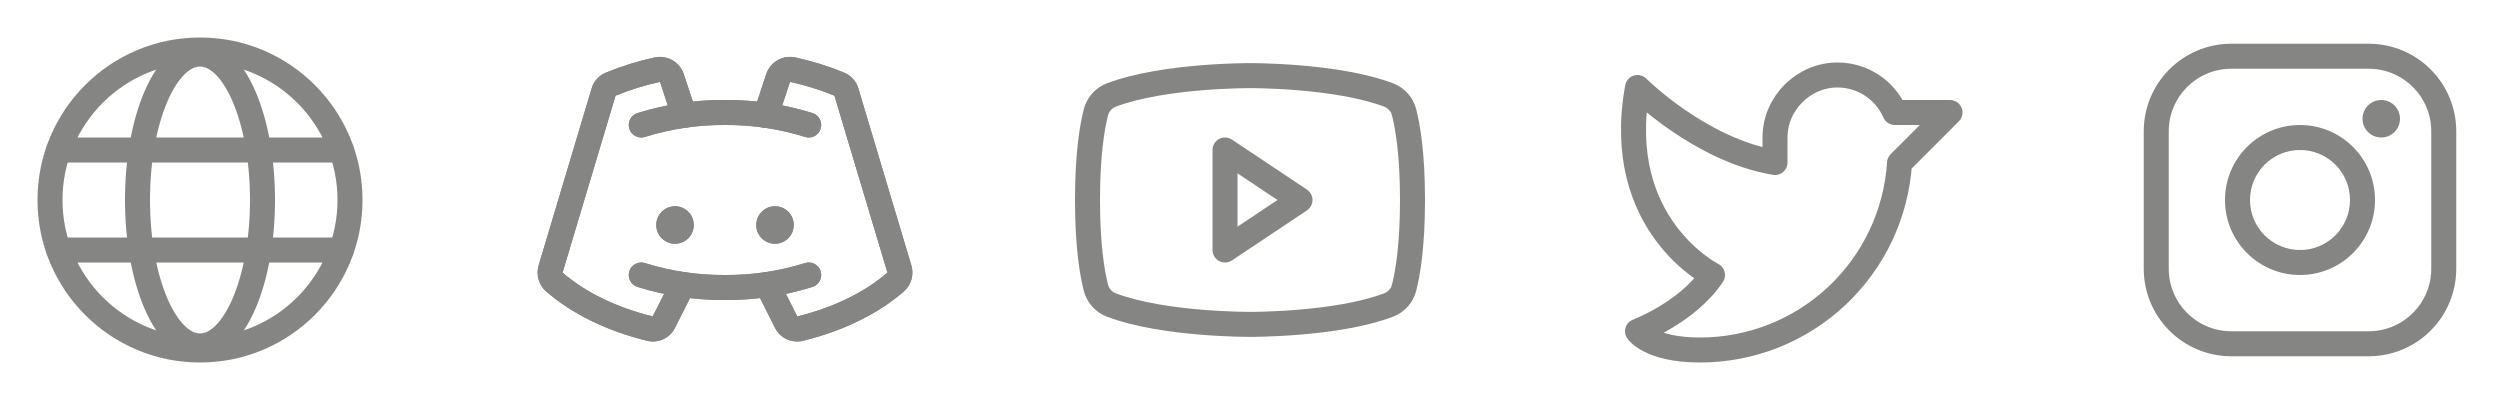
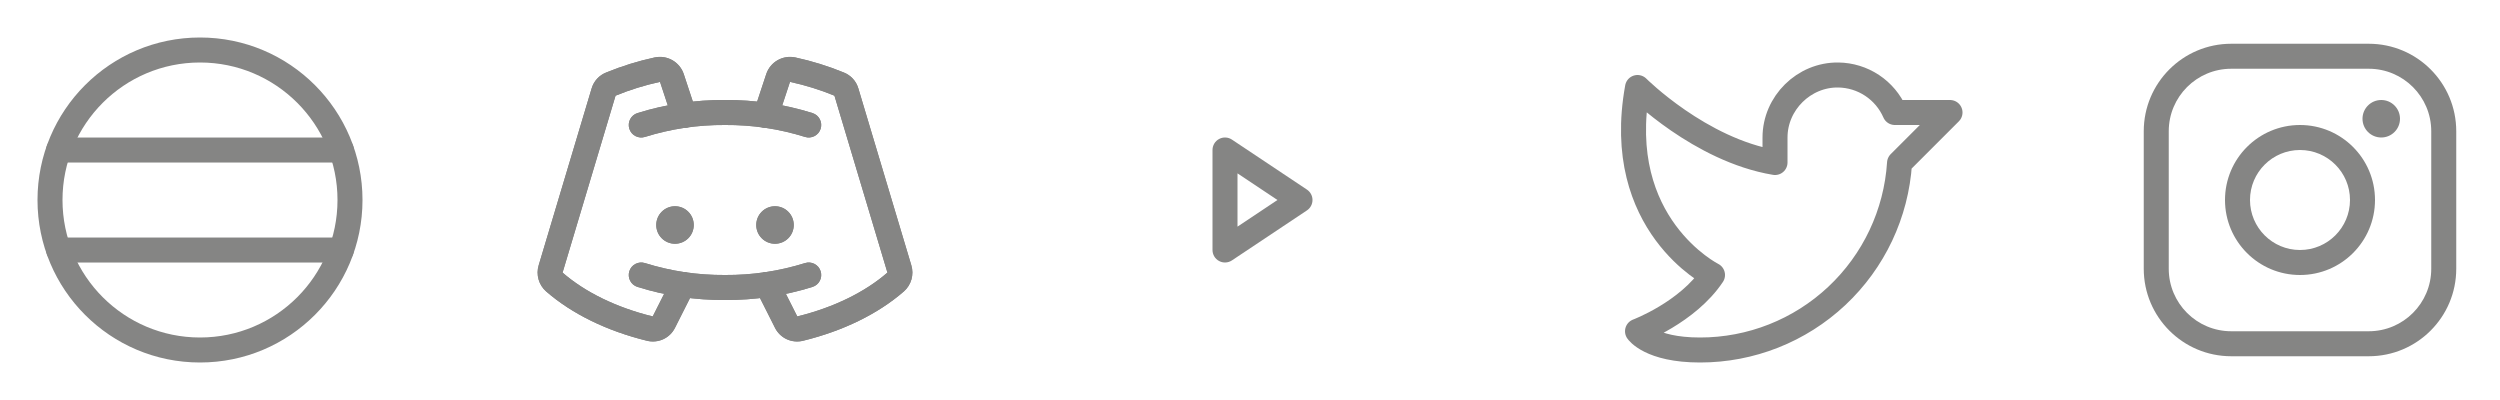
<svg xmlns="http://www.w3.org/2000/svg" width="200" height="32" viewBox="0 0 200 32" fill="none">
  <path fill-rule="evenodd" clip-rule="evenodd" d="M16 5C9.925 5 5 9.925 5 16C5 22.075 9.925 27 16 27C22.075 27 27 22.075 27 16C27 9.925 22.075 5 16 5ZM3 16C3 8.82 8.82 3 16 3C23.18 3 29 8.82 29 16C29 23.18 23.18 29 16 29C8.82 29 3 23.18 3 16Z" fill="#858584" />
  <path fill-rule="evenodd" clip-rule="evenodd" d="M3.688 12C3.688 11.448 4.135 11 4.688 11H27.312C27.865 11 28.312 11.448 28.312 12C28.312 12.552 27.865 13 27.312 13H4.688C4.135 13 3.688 12.552 3.688 12Z" fill="#858584" />
  <path fill-rule="evenodd" clip-rule="evenodd" d="M3.688 20C3.688 19.448 4.135 19 4.688 19H27.312C27.865 19 28.312 19.448 28.312 20C28.312 20.552 27.865 21 27.312 21H4.688C4.135 21 3.688 20.552 3.688 20Z" fill="#858584" />
-   <path fill-rule="evenodd" clip-rule="evenodd" d="M13.384 8.138C12.544 10.1 12 12.878 12 16C12 19.122 12.544 21.901 13.384 23.862C13.804 24.844 14.28 25.575 14.757 26.046C15.229 26.513 15.648 26.675 16 26.675C16.352 26.675 16.771 26.513 17.244 26.046C17.72 25.575 18.196 24.844 18.616 23.862C19.456 21.901 20 19.122 20 16C20 12.878 19.456 10.1 18.616 8.138C18.196 7.156 17.72 6.425 17.244 5.954C16.771 5.487 16.352 5.325 16 5.325C15.648 5.325 15.229 5.487 14.757 5.954C14.28 6.425 13.804 7.156 13.384 8.138ZM13.351 4.531C14.075 3.816 14.971 3.325 16 3.325C17.029 3.325 17.925 3.816 18.649 4.531C19.369 5.242 19.971 6.221 20.455 7.351C21.425 9.616 22 12.674 22 16C22 19.326 21.425 22.385 20.455 24.649C19.971 25.78 19.369 26.759 18.649 27.469C17.925 28.184 17.029 28.675 16 28.675C14.971 28.675 14.075 28.184 13.351 27.469C12.632 26.759 12.029 25.78 11.545 24.649C10.575 22.385 10 19.326 10 16C10 12.674 10.575 9.616 11.545 7.351C12.029 6.221 12.632 5.242 13.351 4.531Z" fill="#858584" />
  <path d="M54 19.5C54.828 19.5 55.5 18.828 55.5 18C55.5 17.172 54.828 16.5 54 16.5C53.172 16.5 52.5 17.172 52.5 18C52.5 18.828 53.172 19.5 54 19.5Z" fill="#858584" />
  <path d="M62 19.5C62.828 19.5 63.5 18.828 63.5 18C63.5 17.172 62.828 16.5 62 16.5C61.172 16.5 60.5 17.172 60.5 18C60.5 18.828 61.172 19.5 62 19.5Z" fill="#858584" />
  <path fill-rule="evenodd" clip-rule="evenodd" d="M57.992 10C55.824 9.984 53.667 10.306 51.598 10.954C51.071 11.119 50.51 10.826 50.345 10.299C50.18 9.772 50.473 9.211 51 9.045C53.265 8.336 55.626 7.983 57.999 8C60.372 7.983 62.733 8.336 64.998 9.045C65.525 9.211 65.819 9.772 65.653 10.299C65.488 10.826 64.927 11.119 64.4 10.954C62.331 10.306 60.174 9.984 58.007 10H57.992Z" fill="#858584" />
  <path fill-rule="evenodd" clip-rule="evenodd" d="M50.345 21.701C50.51 21.174 51.071 20.881 51.598 21.046C53.667 21.694 55.824 22.016 57.992 22H58.007C60.174 22.016 62.331 21.694 64.4 21.046C64.927 20.881 65.488 21.174 65.653 21.701C65.819 22.228 65.525 22.789 64.998 22.954C62.733 23.664 60.372 24.017 57.999 24C55.626 24.017 53.265 23.664 51 22.954C50.473 22.789 50.18 22.228 50.345 21.701Z" fill="#858584" />
  <path fill-rule="evenodd" clip-rule="evenodd" d="M62.219 4.811C62.65 4.569 63.155 4.493 63.637 4.598C64.955 4.884 66.245 5.284 67.492 5.795C67.773 5.904 68.025 6.075 68.229 6.296C68.436 6.52 68.587 6.789 68.671 7.081L72.907 21.226C73.018 21.594 73.02 21.986 72.915 22.356C72.809 22.726 72.6 23.058 72.311 23.313L72.306 23.317C70.239 25.116 67.437 26.478 64.255 27.258C63.813 27.37 63.346 27.326 62.932 27.134C62.52 26.941 62.188 26.613 61.99 26.204L60.482 23.213C60.233 22.72 60.431 22.118 60.924 21.87C61.417 21.621 62.019 21.819 62.267 22.312L63.78 25.312L63.781 25.315C66.719 24.594 69.213 23.357 70.993 21.808L71.65 22.563L70.988 21.813C70.99 21.811 70.991 21.809 70.992 21.807C70.992 21.805 70.992 21.802 70.992 21.8L66.755 7.655C66.752 7.653 66.749 7.652 66.745 7.65C65.602 7.181 64.42 6.814 63.213 6.553L63.211 6.552C63.208 6.551 63.204 6.552 63.202 6.553C63.199 6.555 63.197 6.557 63.196 6.559L62.212 9.539C62.038 10.063 61.472 10.348 60.948 10.175C60.424 10.001 60.139 9.436 60.312 8.911L61.303 5.915C61.462 5.447 61.789 5.054 62.219 4.811Z" fill="#858584" />
  <path fill-rule="evenodd" clip-rule="evenodd" d="M52.798 6.553C52.795 6.552 52.792 6.551 52.789 6.552L52.787 6.553C51.58 6.814 50.398 7.181 49.255 7.65C49.252 7.652 49.248 7.653 49.244 7.655L45.008 21.8C45.008 21.802 45.008 21.805 45.008 21.807C45.009 21.809 45.01 21.811 45.011 21.812C46.791 23.359 49.284 24.595 52.219 25.315L52.22 25.312L53.733 22.312C53.981 21.819 54.583 21.621 55.076 21.87C55.569 22.118 55.767 22.72 55.518 23.213L54.01 26.204C53.812 26.613 53.48 26.941 53.068 27.134C52.654 27.326 52.187 27.37 51.745 27.258C48.563 26.478 45.761 25.116 43.694 23.317L43.689 23.313C43.4 23.058 43.191 22.726 43.085 22.356C42.98 21.986 42.982 21.594 43.093 21.226C43.093 21.226 43.093 21.226 43.093 21.226L47.328 7.081C47.413 6.789 47.564 6.52 47.77 6.296C47.975 6.075 48.227 5.904 48.508 5.795C49.755 5.284 51.046 4.883 52.364 4.598C52.846 4.493 53.35 4.569 53.781 4.811C54.211 5.054 54.538 5.447 54.697 5.915L54.7 5.924L55.687 8.911C55.861 9.436 55.576 10.001 55.052 10.175C54.527 10.348 53.962 10.063 53.788 9.539L52.804 6.559C52.803 6.557 52.801 6.555 52.798 6.553Z" fill="#858584" />
  <path d="M54 19.5C54.828 19.5 55.5 18.828 55.5 18C55.5 17.172 54.828 16.5 54 16.5C53.172 16.5 52.5 17.172 52.5 18C52.5 18.828 53.172 19.5 54 19.5Z" fill="#858584" />
  <path d="M62 19.5C62.828 19.5 63.5 18.828 63.5 18C63.5 17.172 62.828 16.5 62 16.5C61.172 16.5 60.5 17.172 60.5 18C60.5 18.828 61.172 19.5 62 19.5Z" fill="#858584" />
  <path fill-rule="evenodd" clip-rule="evenodd" d="M57.992 10C55.824 9.984 53.667 10.306 51.598 10.954C51.071 11.119 50.51 10.826 50.345 10.299C50.18 9.772 50.473 9.211 51 9.045C53.265 8.336 55.626 7.983 57.999 8C60.372 7.983 62.733 8.336 64.998 9.045C65.525 9.211 65.819 9.772 65.653 10.299C65.488 10.826 64.927 11.119 64.4 10.954C62.331 10.306 60.174 9.984 58.007 10H57.992Z" fill="#858584" />
  <path fill-rule="evenodd" clip-rule="evenodd" d="M50.345 21.701C50.51 21.174 51.071 20.881 51.598 21.046C53.667 21.694 55.824 22.016 57.992 22H58.007C60.174 22.016 62.331 21.694 64.4 21.046C64.927 20.881 65.488 21.174 65.653 21.701C65.819 22.228 65.525 22.789 64.998 22.954C62.733 23.664 60.372 24.017 57.999 24C55.626 24.017 53.265 23.664 51 22.954C50.473 22.789 50.18 22.228 50.345 21.701Z" fill="#858584" />
  <path fill-rule="evenodd" clip-rule="evenodd" d="M62.219 4.811C62.65 4.569 63.155 4.493 63.637 4.598C64.955 4.884 66.245 5.284 67.492 5.795C67.773 5.904 68.025 6.075 68.229 6.296C68.436 6.52 68.587 6.789 68.671 7.081L72.907 21.226C73.018 21.594 73.02 21.986 72.915 22.356C72.809 22.726 72.6 23.058 72.311 23.313L72.306 23.317C70.239 25.116 67.437 26.478 64.255 27.258C63.813 27.37 63.346 27.326 62.932 27.134C62.52 26.941 62.188 26.613 61.99 26.204L60.482 23.213C60.233 22.72 60.431 22.118 60.924 21.87C61.417 21.621 62.019 21.819 62.267 22.312L63.78 25.312L63.781 25.315C66.719 24.594 69.213 23.357 70.993 21.808L71.65 22.563L70.988 21.813C70.99 21.811 70.991 21.809 70.992 21.807C70.992 21.805 70.992 21.802 70.992 21.8L66.755 7.655C66.752 7.653 66.749 7.652 66.745 7.65C65.602 7.181 64.42 6.814 63.213 6.553L63.211 6.552C63.208 6.551 63.204 6.552 63.202 6.553C63.199 6.555 63.197 6.557 63.196 6.559L62.212 9.539C62.038 10.063 61.472 10.348 60.948 10.175C60.424 10.001 60.139 9.436 60.312 8.911L61.303 5.915C61.462 5.447 61.789 5.054 62.219 4.811Z" fill="#858584" />
  <path fill-rule="evenodd" clip-rule="evenodd" d="M52.798 6.553C52.795 6.552 52.792 6.551 52.789 6.552L52.787 6.553C51.58 6.814 50.398 7.181 49.255 7.65C49.252 7.652 49.248 7.653 49.244 7.655L45.008 21.8C45.008 21.802 45.008 21.805 45.008 21.807C45.009 21.809 45.01 21.811 45.011 21.812C46.791 23.359 49.284 24.595 52.219 25.315L52.22 25.312L53.733 22.312C53.981 21.819 54.583 21.621 55.076 21.87C55.569 22.118 55.767 22.72 55.518 23.213L54.01 26.204C53.812 26.613 53.48 26.941 53.068 27.134C52.654 27.326 52.187 27.37 51.745 27.258C48.563 26.478 45.761 25.116 43.694 23.317L43.689 23.313C43.4 23.058 43.191 22.726 43.085 22.356C42.98 21.986 42.982 21.594 43.093 21.226C43.093 21.226 43.093 21.226 43.093 21.226L47.328 7.081C47.413 6.789 47.564 6.52 47.77 6.296C47.975 6.075 48.227 5.904 48.508 5.795C49.755 5.284 51.046 4.883 52.364 4.598C52.846 4.493 53.35 4.569 53.781 4.811C54.211 5.054 54.538 5.447 54.697 5.915L54.7 5.924L55.687 8.911C55.861 9.436 55.576 10.001 55.052 10.175C54.527 10.348 53.962 10.063 53.788 9.539L52.804 6.559C52.803 6.557 52.801 6.555 52.798 6.553Z" fill="#858584" />
  <path fill-rule="evenodd" clip-rule="evenodd" d="M97.528 11.118C97.853 10.944 98.248 10.963 98.555 11.168L104.555 15.168C104.833 15.353 105 15.666 105 16C105 16.334 104.833 16.647 104.555 16.832L98.555 20.832C98.248 21.037 97.853 21.056 97.528 20.882C97.203 20.708 97 20.369 97 20V12C97 11.631 97.203 11.292 97.528 11.118ZM99 13.868V18.131L102.197 16L99 13.868Z" fill="#858584" />
-   <path fill-rule="evenodd" clip-rule="evenodd" d="M99.999 5.05L99.982 5.05L99.919 5.05C99.864 5.05 99.785 5.05 99.683 5.051C99.479 5.054 99.186 5.059 98.821 5.069C98.091 5.091 97.075 5.137 95.924 5.235C93.647 5.427 90.749 5.826 88.518 6.678L88.503 6.684C88.065 6.859 87.674 7.135 87.362 7.49C87.05 7.844 86.826 8.267 86.707 8.723L86.706 8.727C86.395 9.946 86 12.206 86 16C86 19.794 86.395 22.054 86.706 23.273L86.707 23.276C86.826 23.733 87.05 24.156 87.362 24.51C87.674 24.864 88.065 25.14 88.503 25.316L88.518 25.322C90.749 26.174 93.647 26.573 95.924 26.765C97.075 26.862 98.091 26.908 98.821 26.93C99.186 26.941 99.479 26.946 99.683 26.948C99.785 26.949 99.864 26.95 99.919 26.95L99.982 26.95L99.999 26.95H100.001L100.018 26.95L100.081 26.95C100.136 26.95 100.215 26.949 100.317 26.948C100.521 26.946 100.814 26.941 101.179 26.93C101.909 26.908 102.925 26.862 104.076 26.765C106.353 26.573 109.251 26.174 111.482 25.322L111.497 25.316C111.935 25.14 112.326 24.864 112.638 24.51C112.95 24.156 113.174 23.733 113.293 23.276L113.294 23.273C113.605 22.054 114 19.794 114 16C114 12.206 113.605 9.946 113.294 8.727L113.293 8.723C113.174 8.267 112.95 7.844 112.638 7.49C112.326 7.135 111.935 6.859 111.497 6.684L111.482 6.678C109.251 5.826 106.353 5.427 104.076 5.235C102.925 5.137 101.909 5.091 101.179 5.069C100.814 5.059 100.521 5.054 100.317 5.051C100.215 5.05 100.136 5.05 100.081 5.05L100.018 5.05L100.001 5.05H99.999ZM99.995 24.95L100.005 24.95L100.009 24.95L100.022 24.95L100.077 24.95C100.126 24.95 100.2 24.949 100.296 24.948C100.488 24.946 100.769 24.942 101.119 24.931C101.822 24.91 102.801 24.866 103.908 24.772C106.144 24.583 108.804 24.202 110.76 23.456C110.904 23.397 111.034 23.306 111.137 23.188C111.241 23.07 111.317 22.928 111.357 22.775C111.62 21.743 112 19.653 112 16C112 12.347 111.62 10.257 111.357 9.225C111.317 9.072 111.241 8.93 111.137 8.812C111.034 8.694 110.904 8.602 110.76 8.543C108.804 7.798 106.144 7.416 103.908 7.228C102.801 7.134 101.822 7.09 101.119 7.069C100.769 7.058 100.488 7.053 100.296 7.051C100.2 7.05 100.126 7.05 100.077 7.05L100.022 7.05L100.009 7.05L100.006 7.05L99.995 7.05L99.991 7.05L99.978 7.05L99.923 7.05C99.874 7.05 99.8 7.05 99.704 7.051C99.512 7.053 99.231 7.058 98.881 7.069C98.178 7.09 97.199 7.134 96.092 7.228C93.856 7.416 91.196 7.798 89.24 8.543C89.096 8.602 88.966 8.694 88.863 8.812C88.759 8.93 88.683 9.072 88.643 9.225C88.38 10.257 88 12.347 88 16C88 19.653 88.38 21.743 88.643 22.775C88.683 22.928 88.759 23.07 88.863 23.188C88.966 23.306 89.096 23.397 89.24 23.456C91.196 24.202 93.856 24.583 96.092 24.772C97.199 24.866 98.178 24.91 98.881 24.931C99.231 24.942 99.512 24.946 99.704 24.948C99.8 24.949 99.874 24.95 99.923 24.95L99.978 24.95L99.991 24.95L99.995 24.95Z" fill="#858584" />
  <path d="M142.001 11.001C142.001 8.25 144.313 5.963 147.063 6C148.026 6.012 148.966 6.301 149.768 6.833C150.571 7.365 151.203 8.118 151.588 9H156.001L151.963 13.038C151.703 17.094 149.907 20.898 146.942 23.677C143.977 26.457 140.065 28.003 136.001 28C132.001 28 131.001 26.5 131.001 26.5C131.001 26.5 135.001 25 137.001 22C137.001 22 129.001 18 131.001 7C131.001 7 136.001 12.001 142.001 13.001V11.001Z" stroke="#858584" stroke-width="2" stroke-linecap="round" stroke-linejoin="round" />
  <path fill-rule="evenodd" clip-rule="evenodd" d="M184 12C181.791 12 180 13.791 180 16C180 18.209 181.791 20 184 20C186.209 20 188 18.209 188 16C188 13.791 186.209 12 184 12ZM178 16C178 12.686 180.686 10 184 10C187.314 10 190 12.686 190 16C190 19.314 187.314 22 184 22C180.686 22 178 19.314 178 16Z" fill="#858584" />
  <path fill-rule="evenodd" clip-rule="evenodd" d="M178.5 5.5C175.739 5.5 173.5 7.739 173.5 10.5V21.5C173.5 24.261 175.739 26.5 178.5 26.5H189.5C192.261 26.5 194.5 24.261 194.5 21.5V10.5C194.5 7.739 192.261 5.5 189.5 5.5H178.5ZM171.5 10.5C171.5 6.634 174.634 3.5 178.5 3.5H189.5C193.366 3.5 196.5 6.634 196.5 10.5V21.5C196.5 25.366 193.366 28.5 189.5 28.5H178.5C174.634 28.5 171.5 25.366 171.5 21.5V10.5Z" fill="#858584" />
  <path d="M190.5 11C191.328 11 192 10.328 192 9.5C192 8.672 191.328 8 190.5 8C189.672 8 189 8.672 189 9.5C189 10.328 189.672 11 190.5 11Z" fill="#858584" />
</svg>